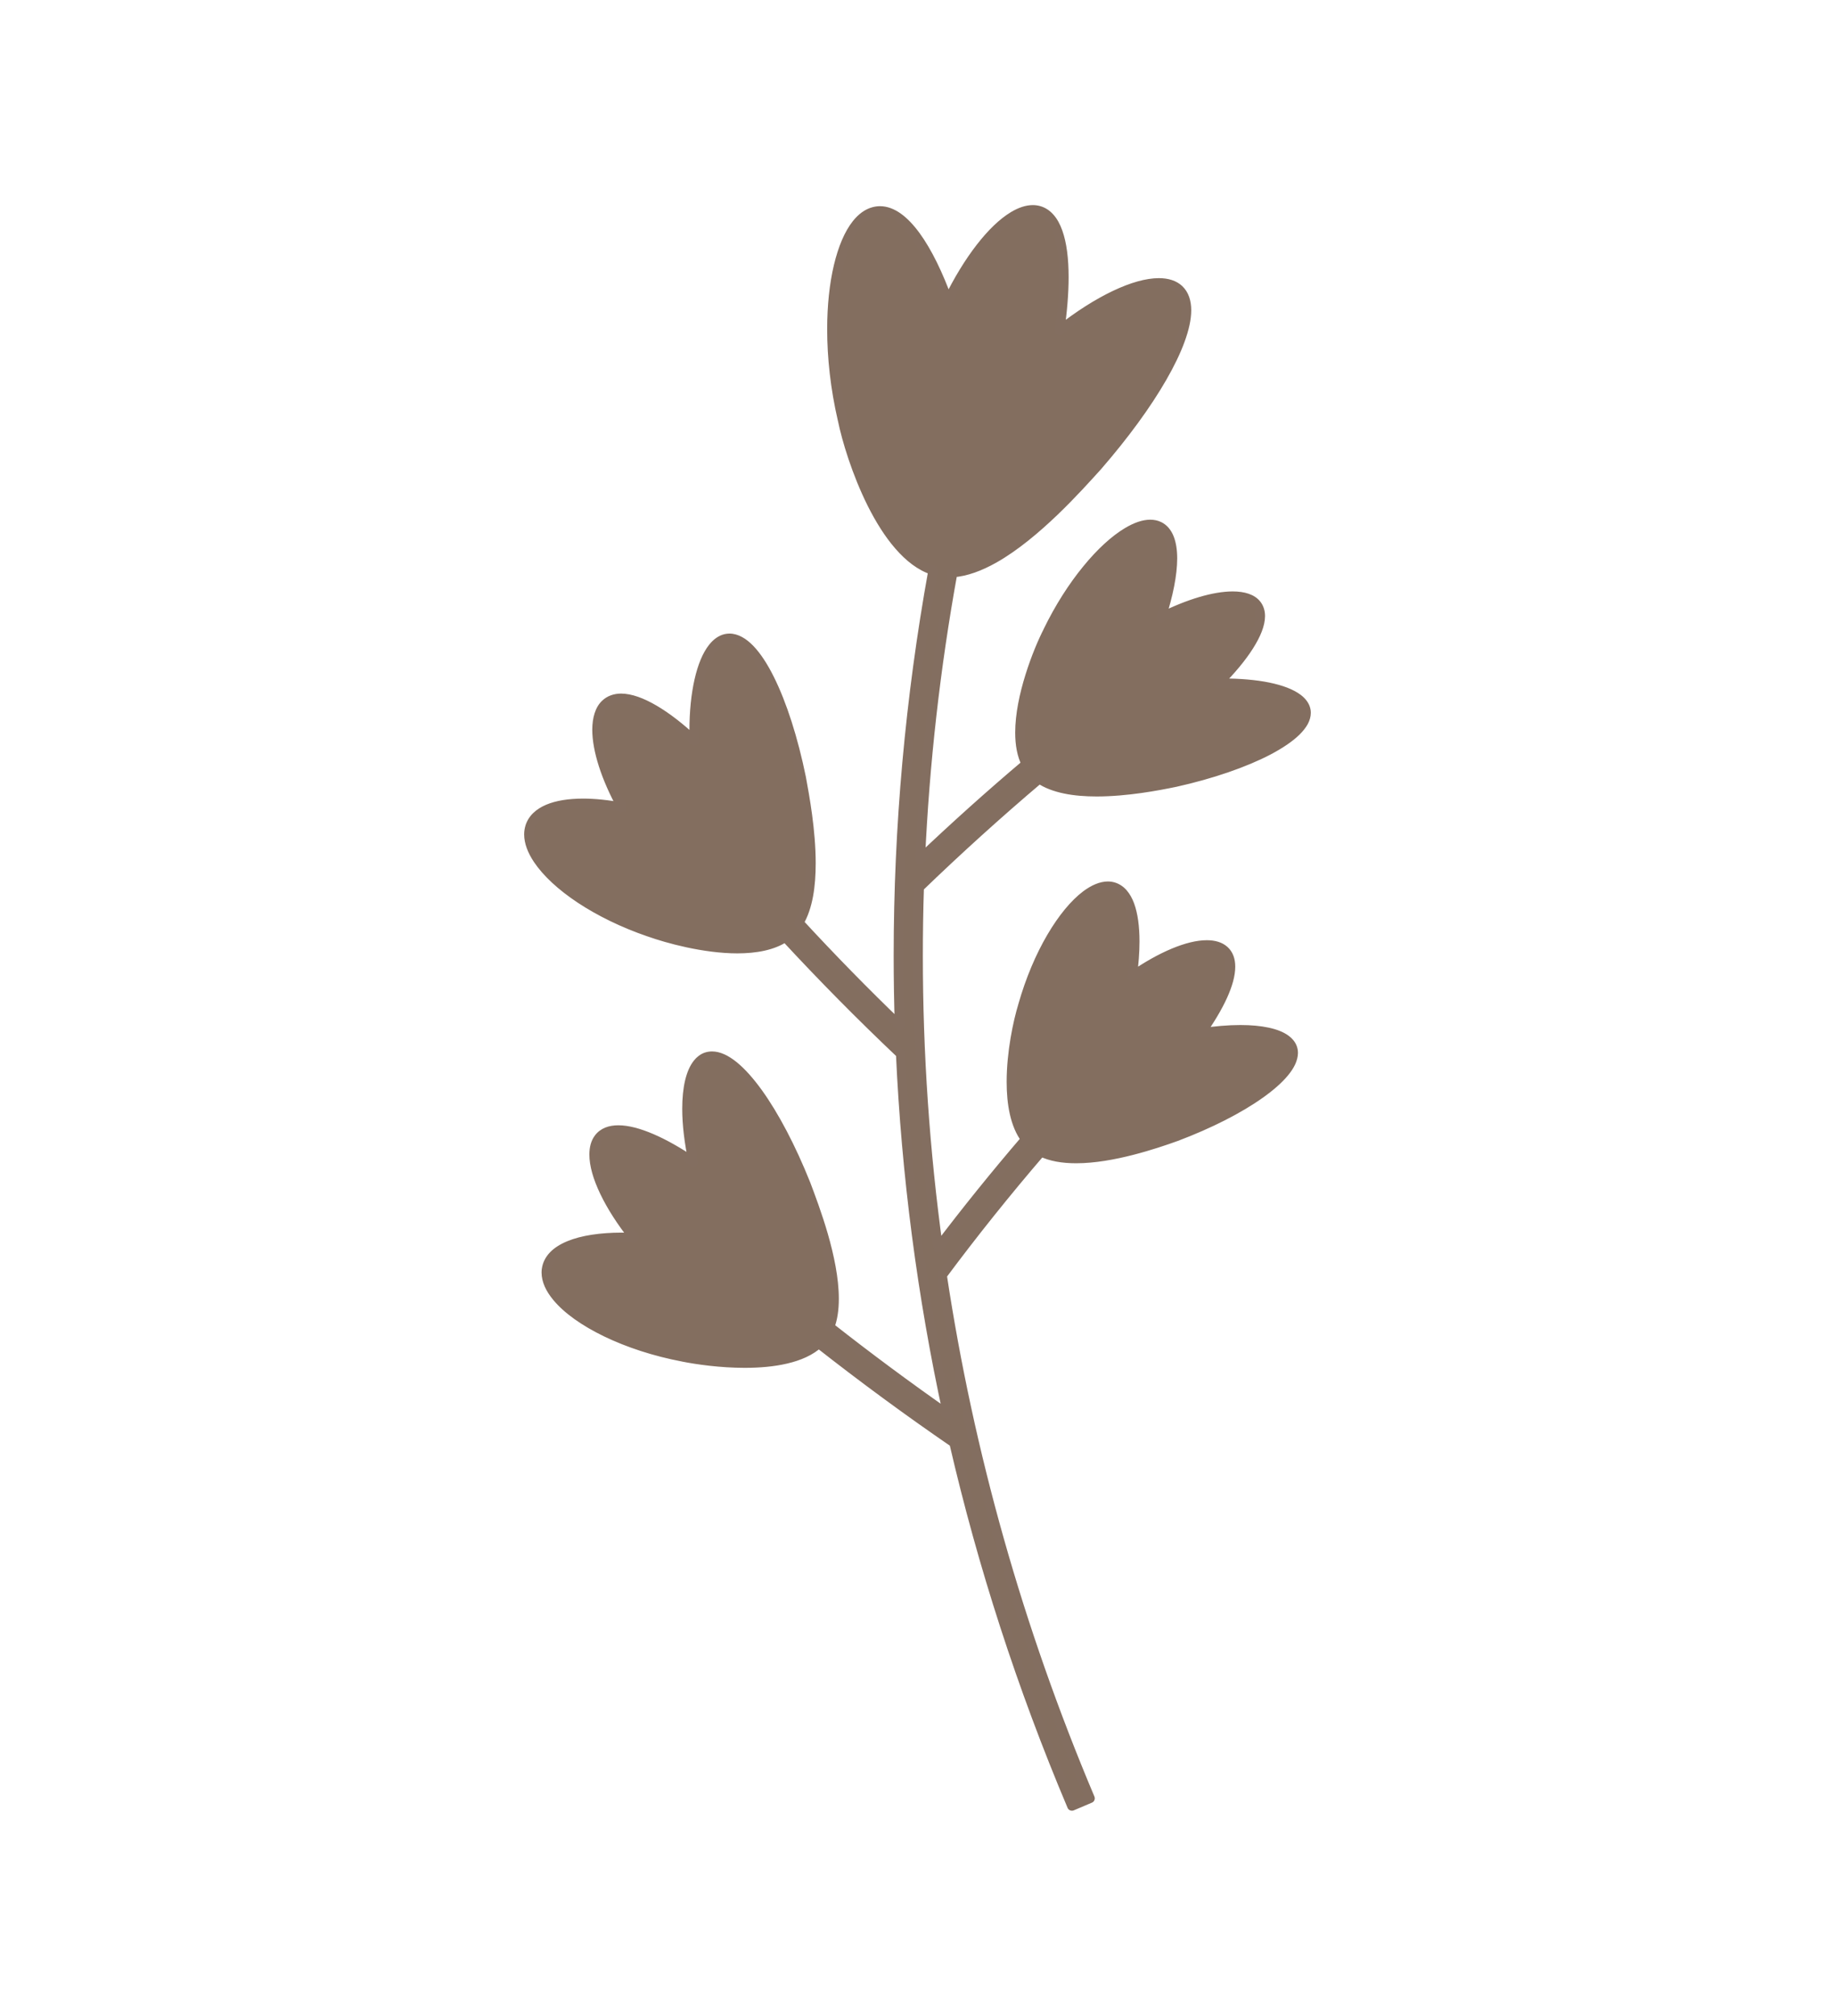
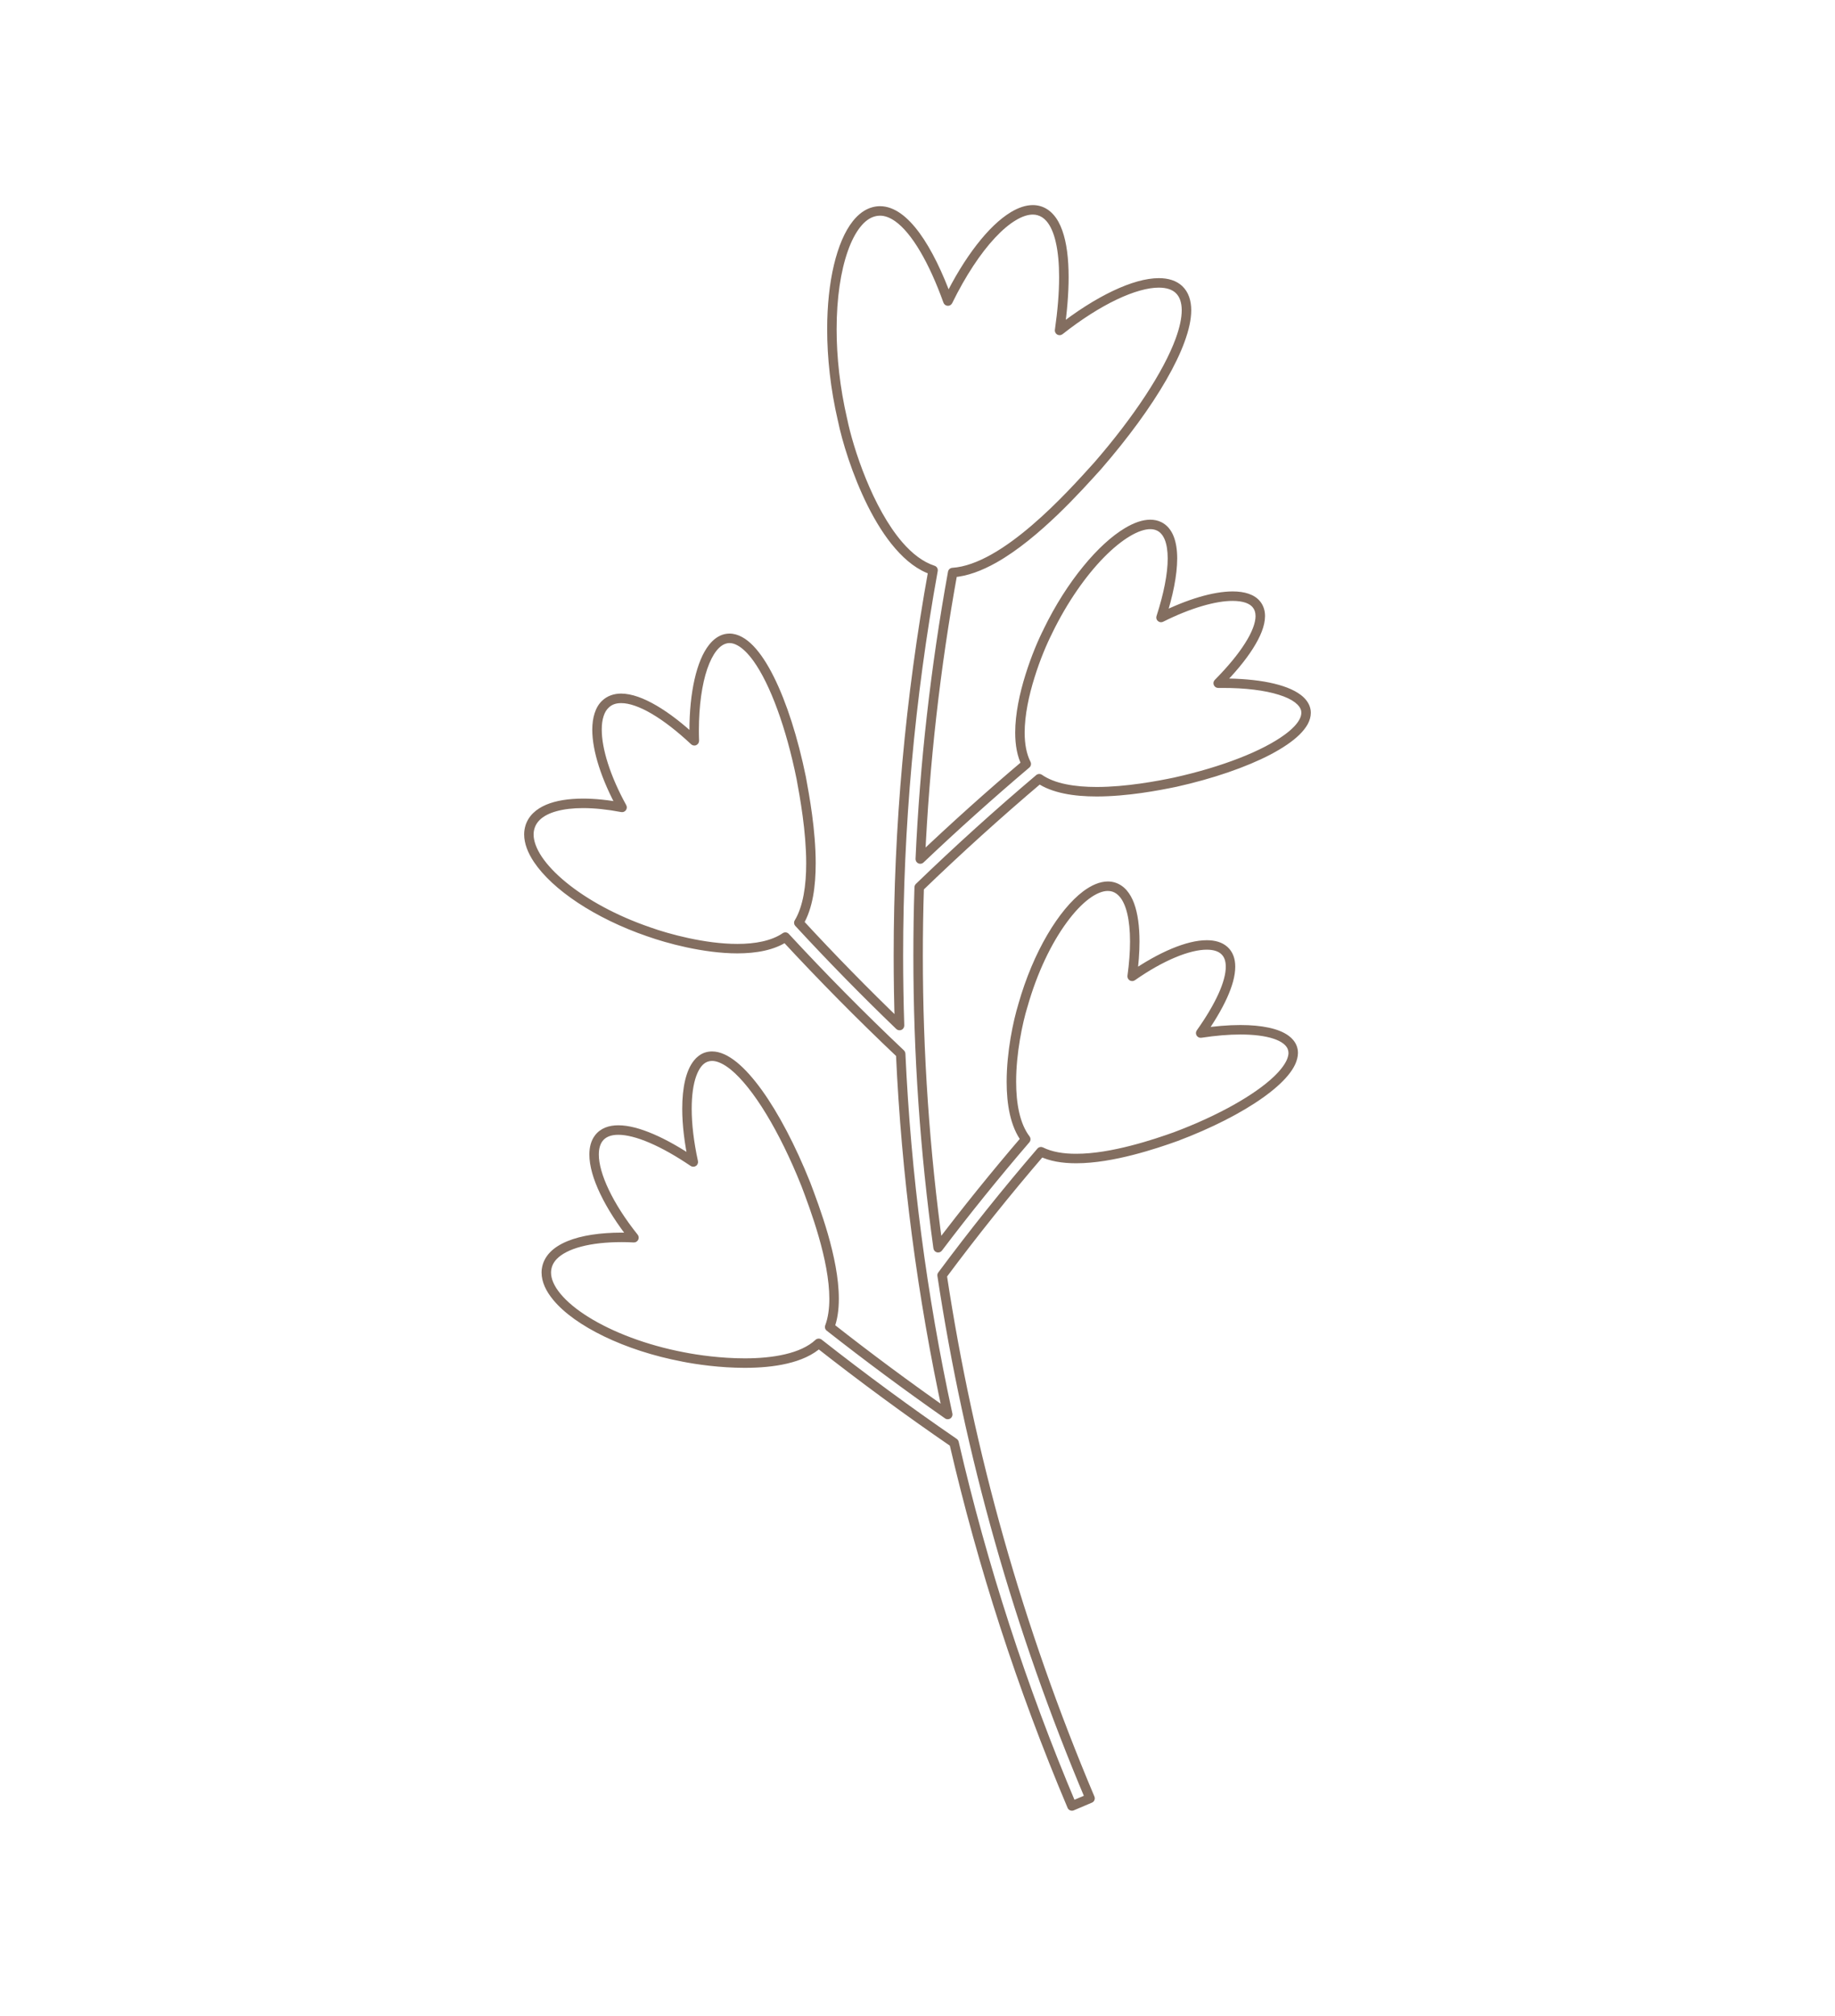
<svg xmlns="http://www.w3.org/2000/svg" fill="#000000" height="425.2pt" version="1.1" viewBox="0 0 387.14 425.2" width="387.14pt">
  <g id="surface1">
    <g id="change1_1">
-       <path d="m115.3 267.77c0.63-4.83 8.16-7.2 18.45-6.7-7.07-8.87-10.16-17.4-7.42-21 2.81-3.67 10.77-1.18 19.94 5.04-2.5-11.5-1.43-20.56 2.65-22.1 5.59-2.08 14.46 10.2 21.05 26.69 2.43 6.41 8.26 21.81 5.07 30.19 8.11 6.38 16.44 12.56 24.91 18.47-5.45-25.11-8.77-50.54-9.93-76.08-8.35-7.89-16.49-16.13-24.33-24.61-7.41 5.02-22.73 1.05-28.74-1.09-15.97-5.44-27.22-15.67-25.11-22.21 1.49-4.68 9.35-5.98 19.41-4.07-5.36-9.73-6.87-18.61-3.51-21.78 3.44-3.26 10.83 0.3 18.75 7.74-0.38-11.74 2.33-20.57 6.63-21.53 5.91-1.28 12.41 12.12 15.92 29.34 1.23 6.69 4.18 22.75-0.51 30.56 6.87 7.44 13.98 14.69 21.25 21.69-1.04-32.01 1.31-64.16 7.08-96.04-10.6-3.42-17.4-23.389-19.11-31.753-5.02-21.644-1.07-41.847 6.58-43.855 5.49-1.496 11.23 6.543 15.67 18.836 6.22-12.738 14.04-20.496 19.15-19.078 5.25 1.453 6.35 11.765 4.4 25.281 11.15-8.789 21.41-12.234 25.21-8.621 5.17 5-3.03 20.836-17.15 37.133-5.63 6.207-19.43 21.787-30.62 22.547-3.64 20.07-5.92 40.25-6.83 60.43 7.23-6.88 14.71-13.58 22.36-20.06-3.9-7.58 1.65-22.26 4.55-27.96 7.33-15.13 18.33-24.7 23.48-22.16 3.81 1.87 3.54 9.57 0.4 19.23 9.5-4.75 17.66-5.87 20.16-2.73 2.46 3.12-1.11 9.52-8.1 16.59 10.25-0.13 17.73 1.97 18.48 5.64 1.05 5.09-11.28 11.63-27.6 15.25-6.13 1.27-21.59 4.14-28.62-0.74-8.71 7.36-17.19 15.03-25.34 22.91-0.82 25.42 0.52 50.83 4 76.02 5.89-7.79 12.08-15.44 18.48-22.89-5.27-6.92-2.46-22.18-0.61-28.2 4.5-15.87 13.63-26.77 19.18-24.98 4.11 1.31 5.25 8.9 3.88 18.83 8.56-5.99 16.4-8.22 19.45-5.46 2.99 2.72 0.63 9.5-5 17.42 10.11-1.55 17.89-0.51 19.3 3 1.96 4.88-9.04 13.01-24.52 18.83-5.84 2.1-20.65 7.08-28.48 3.2-7.26 8.45-14.25 17.17-20.85 26.05 5.68 37.54 16.1 74.55 31.21 110.33l-3.82 1.62c-10.57-25.02-18.86-50.63-24.87-76.6-9.72-6.68-19.27-13.7-28.55-20.98-6.43 5.95-22.24 4.14-28.57 2.87-16.76-3.18-29.75-11.73-28.86-18.46" fill="#836e5f" />
-     </g>
+       </g>
    <g id="change2_1">
      <path d="m115.3 267.77l1 0.12c0.11-0.87 0.49-1.63 1.18-2.35 1.03-1.06 2.79-1.98 5.13-2.59 2.34-0.62 5.25-0.95 8.53-0.95 0.84 0 1.69 0.02 2.56 0.07 0.4 0.02 0.76-0.2 0.94-0.55s0.14-0.77-0.1-1.08c-2.64-3.3-4.7-6.54-6.09-9.46-1.4-2.92-2.12-5.52-2.11-7.45 0-1.26 0.28-2.19 0.78-2.85 0.34-0.44 0.76-0.75 1.31-0.98 0.54-0.22 1.21-0.34 2.02-0.34 1.73 0 4.01 0.57 6.62 1.7 2.62 1.12 5.55 2.78 8.64 4.87 0.34 0.23 0.78 0.23 1.12 0 0.34-0.22 0.5-0.64 0.42-1.04-0.89-4.08-1.32-7.84-1.32-11.02 0-2.83 0.34-5.2 0.96-6.9 0.31-0.86 0.68-1.54 1.08-2.04 0.41-0.5 0.84-0.81 1.3-0.98 0.3-0.11 0.61-0.17 0.95-0.17 1.04-0.01 2.42 0.58 3.96 1.83 2.31 1.88 4.92 5.16 7.48 9.38 2.57 4.23 5.11 9.4 7.38 15.08l0.93-0.37-0.93 0.36c0.96 2.53 2.45 6.47 3.69 10.8 1.25 4.32 2.24 9.04 2.24 13.09 0 2.1-0.27 4.01-0.86 5.59-0.16 0.4-0.04 0.87 0.31 1.14 8.13 6.38 16.47 12.57 24.96 18.5 0.33 0.24 0.78 0.24 1.13 0.02 0.34-0.24 0.51-0.65 0.42-1.05-5.45-25.06-8.75-50.43-9.91-75.92-0.02-0.25-0.13-0.5-0.32-0.68-8.32-7.87-16.45-16.1-24.28-24.56-0.33-0.37-0.88-0.43-1.29-0.15-2.36 1.61-5.81 2.27-9.56 2.26-6.8 0.01-14.5-2.11-18.28-3.46l-0.02-0.01c-7.23-2.46-13.48-5.93-17.87-9.54-2.2-1.8-3.93-3.64-5.09-5.37-1.16-1.74-1.73-3.35-1.73-4.7 0-0.48 0.07-0.92 0.21-1.34v-0.01c0.21-0.66 0.57-1.23 1.1-1.74 0.79-0.77 1.98-1.4 3.52-1.82 1.55-0.43 3.45-0.66 5.59-0.66 2.41 0 5.13 0.28 8.06 0.84 0.38 0.07 0.76-0.08 0.99-0.4 0.23-0.31 0.26-0.73 0.07-1.07-3.39-6.14-5.17-11.93-5.16-15.91-0.01-1.11 0.13-2.07 0.39-2.86 0.25-0.78 0.61-1.37 1.08-1.8 0.66-0.63 1.49-0.94 2.62-0.94 1.66-0.01 3.92 0.75 6.46 2.25 2.54 1.49 5.38 3.69 8.29 6.42 0.3 0.28 0.73 0.36 1.1 0.19s0.6-0.54 0.59-0.95c-0.03-0.72-0.04-1.43-0.04-2.13 0-5.23 0.66-9.76 1.77-13.01 0.56-1.62 1.23-2.92 1.94-3.82 0.72-0.9 1.45-1.39 2.18-1.55h-0.01c0.19-0.05 0.38-0.07 0.58-0.07 0.52 0 1.07 0.15 1.67 0.48 1.05 0.56 2.23 1.69 3.4 3.32 1.75 2.44 3.49 5.98 5.04 10.24 1.56 4.25 2.94 9.23 4.03 14.59l0.99-0.2-0.99 0.19c0.73 3.94 2.04 11.1 2.04 17.83 0.01 4.67-0.65 9.11-2.41 12.03-0.23 0.38-0.18 0.86 0.12 1.19 6.88 7.45 14 14.72 21.29 21.73 0.29 0.28 0.72 0.36 1.1 0.19 0.37-0.16 0.6-0.54 0.59-0.94-0.16-4.9-0.24-9.8-0.24-14.7 0-27.07 2.42-54.2 7.3-81.13 0.09-0.5-0.2-0.98-0.68-1.13-2.4-0.78-4.69-2.53-6.77-4.93-3.11-3.59-5.74-8.58-7.71-13.43-1.98-4.849-3.33-9.579-3.95-12.646l-0.01-0.023c-1.52-6.582-2.21-13.028-2.21-18.848 0-6.551 0.87-12.305 2.37-16.515 0.74-2.106 1.64-3.821 2.62-5.051 0.98-1.239 2.03-1.973 3.09-2.246v-0.004c0.36-0.098 0.71-0.145 1.07-0.145 1.01 0 2.08 0.383 3.23 1.196 1.71 1.214 3.52 3.402 5.25 6.343 1.74 2.938 3.4 6.617 4.91 10.813 0.14 0.379 0.49 0.64 0.89 0.66 0.4 0.023 0.78-0.199 0.95-0.559 2.84-5.797 6-10.535 9.03-13.781 1.51-1.617 2.99-2.867 4.36-3.687 1.36-0.829 2.6-1.215 3.61-1.215 0.36 0 0.68 0.043 0.99 0.133 0.72 0.199 1.33 0.593 1.89 1.23 0.84 0.953 1.54 2.484 1.99 4.504 0.46 2.012 0.69 4.5 0.69 7.336 0 3.289-0.31 7.047-0.89 11.101-0.06 0.403 0.14 0.805 0.49 1.008 0.36 0.203 0.8 0.172 1.12-0.082 4.05-3.191 7.97-5.664 11.47-7.324 3.5-1.664 6.57-2.504 8.85-2.496 1.64 0 2.81 0.414 3.58 1.144l-0.01-0.007c0.42 0.402 0.72 0.882 0.93 1.484 0.21 0.598 0.33 1.32 0.33 2.152 0 1.617-0.43 3.657-1.28 5.977-2.56 6.988-8.81 16.496-17.18 26.144l0.75 0.657-0.74-0.672c-2.81 3.109-7.64 8.519-13.14 13.229-2.74 2.35-5.64 4.53-8.52 6.15-2.87 1.62-5.71 2.67-8.28 2.84-0.47 0.03-0.84 0.37-0.92 0.82-3.65 20.11-5.94 40.34-6.85 60.57-0.02 0.4 0.21 0.78 0.58 0.95s0.81 0.1 1.1-0.18c7.23-6.87 14.7-13.56 22.33-20.03 0.35-0.29 0.45-0.8 0.24-1.22-0.85-1.65-1.23-3.78-1.23-6.15 0-3.65 0.89-7.83 2.08-11.62 1.17-3.79 2.63-7.18 3.7-9.28v-0.02c3.23-6.65 7.18-12.21 10.97-16.07 1.9-1.93 3.76-3.43 5.44-4.43 1.68-1.01 3.18-1.5 4.31-1.49 0.55 0 1.02 0.1 1.42 0.3h0.01c0.7 0.35 1.23 0.95 1.64 1.94 0.39 0.98 0.61 2.33 0.61 3.95 0 3.19-0.83 7.42-2.36 12.14-0.13 0.38-0.01 0.8 0.3 1.06 0.3 0.26 0.74 0.32 1.09 0.14 5.81-2.91 11.1-4.41 14.67-4.4 1.08 0 2.01 0.14 2.72 0.38 0.71 0.25 1.21 0.59 1.54 1.01 0.38 0.48 0.56 1.04 0.57 1.81 0.01 1.41-0.74 3.44-2.23 5.76-1.47 2.33-3.65 4.96-6.36 7.7-0.29 0.29-0.37 0.72-0.21 1.09 0.16 0.38 0.53 0.62 0.93 0.61h0.88c4.82-0.01 8.96 0.51 11.9 1.44 1.46 0.45 2.63 1.01 3.41 1.61 0.79 0.61 1.18 1.2 1.31 1.79 0.02 0.14 0.03 0.27 0.03 0.41 0 0.42-0.12 0.9-0.42 1.44-0.51 0.95-1.56 2.05-3.08 3.16-2.28 1.68-5.58 3.4-9.57 4.95-4.01 1.57-8.71 2.98-13.81 4.11l0.22 0.98-0.21-0.98c-3.5 0.73-10.1 1.98-16.31 1.98-2.28 0-4.49-0.17-6.48-0.58-1.98-0.4-3.72-1.06-5.05-1.98-0.38-0.26-0.88-0.24-1.22 0.05-8.72 7.38-17.22 15.07-25.39 22.96-0.18 0.18-0.29 0.43-0.3 0.69-0.16 4.83-0.23 9.66-0.23 14.48 0 20.64 1.41 41.25 4.23 61.71 0.06 0.4 0.35 0.73 0.74 0.83s0.81-0.04 1.05-0.36c5.89-7.78 12.06-15.41 18.45-22.85 0.31-0.36 0.32-0.88 0.03-1.26-1.01-1.33-1.73-3.07-2.18-5.05s-0.64-4.19-0.64-6.46c-0.01-6.04 1.35-12.44 2.38-15.78l0.01-0.02c2.05-7.26 5.09-13.46 8.27-17.79 1.58-2.17 3.2-3.87 4.71-5s2.9-1.67 3.98-1.66c0.34 0 0.65 0.05 0.95 0.14 0.57 0.19 1.05 0.52 1.51 1.04 0.69 0.78 1.26 2.01 1.64 3.62 0.38 1.62 0.58 3.6 0.58 5.86 0 2.18-0.18 4.61-0.54 7.22-0.05 0.39 0.13 0.78 0.47 0.99 0.34 0.2 0.77 0.19 1.09-0.03 3.01-2.11 5.91-3.73 8.52-4.82 2.6-1.09 4.91-1.64 6.66-1.63 1.41 0 2.4 0.34 3.03 0.91h-0.01c0.33 0.29 0.56 0.64 0.73 1.08 0.16 0.44 0.25 0.97 0.25 1.6 0.01 1.48-0.52 3.49-1.57 5.78-1.05 2.3-2.59 4.9-4.54 7.64-0.23 0.33-0.25 0.76-0.04 1.1 0.22 0.35 0.61 0.53 1 0.47 3.01-0.46 5.79-0.69 8.24-0.69 2.84 0 5.23 0.31 6.96 0.88 0.86 0.28 1.55 0.63 2.04 1 0.51 0.38 0.81 0.78 0.98 1.19 0.1 0.26 0.15 0.52 0.16 0.82 0 0.44-0.13 0.95-0.39 1.54-0.47 1.02-1.4 2.23-2.74 3.5-4.03 3.82-11.69 8.18-20.97 11.66l0.35 0.94-0.34-0.94c-2.13 0.76-5.45 1.91-9.18 2.86-3.72 0.96-7.85 1.72-11.53 1.71-2.68 0.01-5.11-0.4-6.98-1.33-0.41-0.2-0.91-0.1-1.2 0.25-7.29 8.47-14.29 17.21-20.9 26.11-0.16 0.21-0.23 0.48-0.19 0.74 5.69 37.63 16.13 74.72 31.28 110.57l0.92-0.39-0.39-0.92-3.82 1.62 0.39 0.92 0.92-0.39c-10.55-24.96-18.82-50.52-24.81-76.44-0.06-0.25-0.21-0.46-0.41-0.6-9.71-6.66-19.24-13.67-28.5-20.94-0.39-0.3-0.94-0.28-1.3 0.05-1.54 1.44-3.79 2.43-6.41 3.04-2.62 0.62-5.59 0.86-8.51 0.86-5.01 0-9.91-0.7-12.77-1.27h-0.01c-8-1.52-15.13-4.29-20.19-7.44-2.54-1.58-4.55-3.26-5.89-4.88-1.36-1.63-2.02-3.18-2.01-4.5 0-0.19 0.01-0.36 0.04-0.53v-0.01l-1-0.12-0.99-0.14c-0.03 0.26-0.05 0.53-0.05 0.8 0.01 1.98 0.94 3.93 2.47 5.77 2.3 2.78 6.03 5.42 10.72 7.69 4.7 2.27 10.36 4.15 16.53 5.32l0.18-0.98-0.2 0.98c2.99 0.59 7.97 1.31 13.17 1.31 3.03 0 6.14-0.24 8.97-0.91 2.82-0.66 5.39-1.75 7.31-3.52l-0.68-0.73-0.62 0.78c9.3 7.3 18.87 14.34 28.61 21.02l0.56-0.82-0.97 0.22c6.02 26.03 14.33 51.7 24.92 76.76 0.1 0.25 0.29 0.44 0.54 0.54s0.52 0.1 0.77 0l3.82-1.62c0.25-0.1 0.44-0.29 0.54-0.54s0.1-0.52-0.01-0.77c-15.08-35.7-25.48-72.63-31.14-110.09l-0.99 0.15 0.8 0.6c6.59-8.86 13.56-17.56 20.82-26l-0.77-0.65-0.44 0.89c2.28 1.13 5 1.54 7.87 1.54 3.95 0 8.21-0.79 12.03-1.77s7.2-2.14 9.36-2.92h0.01c7.21-2.72 13.46-5.92 17.95-9.11 2.25-1.59 4.07-3.19 5.36-4.75 0.64-0.78 1.16-1.56 1.52-2.35 0.35-0.78 0.56-1.58 0.57-2.37 0-0.53-0.1-1.07-0.3-1.57-0.33-0.81-0.91-1.49-1.63-2.03-1.1-0.82-2.53-1.37-4.25-1.74-1.71-0.37-3.72-0.55-5.96-0.55-2.57 0-5.45 0.24-8.54 0.71l0.15 0.99 0.82 0.58c2.01-2.83 3.61-5.52 4.73-7.97 1.11-2.45 1.75-4.67 1.75-6.61 0-0.82-0.11-1.59-0.38-2.3s-0.68-1.35-1.25-1.86c-1.12-1.02-2.66-1.43-4.37-1.43-2.15 0-4.66 0.63-7.43 1.79s-5.79 2.85-8.89 5.01l0.57 0.83 0.99 0.13c0.37-2.68 0.56-5.2 0.56-7.49 0-3.16-0.36-5.89-1.14-8.04-0.4-1.07-0.91-2-1.57-2.76-0.65-0.75-1.47-1.32-2.41-1.62-0.5-0.16-1.03-0.24-1.56-0.24-1.72 0.01-3.45 0.78-5.18 2.06-2.58 1.94-5.19 5.1-7.58 9.17s-4.54 9.07-6.13 14.67l0.96 0.27-0.95-0.29c-1.08 3.53-2.47 10.03-2.47 16.37 0 2.38 0.19 4.73 0.69 6.91s1.3 4.18 2.54 5.81l0.8-0.6-0.76-0.66c-6.41 7.47-12.61 15.14-18.52 22.95l0.8 0.6 0.98-0.14c-2.8-20.37-4.21-40.88-4.21-61.43 0-4.8 0.07-9.61 0.23-14.42l-1-0.03 0.69 0.72c8.14-7.86 16.61-15.52 25.29-22.87l-0.64-0.76-0.57 0.82c1.64 1.13 3.62 1.85 5.79 2.3 2.16 0.45 4.51 0.62 6.88 0.62 6.47 0 13.16-1.28 16.72-2.02h0.02c7.91-1.76 14.89-4.19 19.96-6.84 2.53-1.34 4.59-2.72 6.07-4.16 0.73-0.72 1.32-1.45 1.75-2.22 0.41-0.76 0.66-1.57 0.66-2.4 0-0.27-0.02-0.54-0.08-0.81-0.24-1.19-1.01-2.19-2.05-2.98-1.58-1.19-3.84-2.02-6.64-2.6-2.81-0.57-6.16-0.86-9.88-0.86h-0.9l0.01 1 0.71 0.7c2.78-2.81 5.05-5.53 6.63-8.03s2.53-4.77 2.54-6.83c0-1.11-0.31-2.18-1-3.05-0.61-0.78-1.47-1.32-2.46-1.66s-2.12-0.49-3.37-0.49c-4.09 0.01-9.56 1.62-15.56 4.61l0.45 0.89 0.95 0.31c1.57-4.85 2.45-9.23 2.46-12.75 0-1.79-0.23-3.37-0.76-4.7-0.52-1.31-1.39-2.39-2.62-2.99l0.01 0.01c-0.71-0.35-1.5-0.51-2.31-0.51-1.67 0-3.46 0.65-5.34 1.77-2.81 1.68-5.84 4.45-8.81 8.09-2.98 3.63-5.88 8.13-8.37 13.26l0.91 0.44-0.89-0.46c-1.13 2.21-2.61 5.68-3.83 9.59s-2.17 8.25-2.17 12.22c0 2.58 0.4 5.01 1.45 7.07l0.89-0.46-0.64-0.76c-7.67 6.48-15.16 13.21-22.41 20.1l0.69 0.72 1 0.05c0.91-20.14 3.18-40.28 6.82-60.3l-0.99-0.18 0.07 1c3.01-0.21 6.1-1.39 9.14-3.1 4.55-2.57 9.01-6.35 12.89-10.06 3.88-3.72 7.16-7.39 9.27-9.719l0.01-0.016c5.65-6.516 10.36-12.961 13.67-18.715 1.66-2.879 2.97-5.582 3.87-8.051 0.9-2.468 1.41-4.699 1.41-6.664 0-1.011-0.14-1.957-0.44-2.816s-0.78-1.633-1.43-2.258v-0.004c-1.25-1.187-3-1.699-4.96-1.695-2.75 0.004-6.04 0.953-9.7 2.691-3.67 1.742-7.7 4.289-11.86 7.559l0.62 0.789 0.99 0.141c0.6-4.133 0.91-7.977 0.91-11.387 0-3.926-0.41-7.274-1.34-9.863-0.46-1.297-1.06-2.411-1.84-3.297-0.77-0.883-1.73-1.532-2.85-1.84-0.49-0.137-1.01-0.203-1.53-0.203-1.51 0.004-3.07 0.554-4.64 1.5-2.36 1.429-4.8 3.785-7.2 6.886-2.41 3.106-4.78 6.965-6.95 11.418l0.9 0.442 0.94-0.344c-2.07-5.711-4.41-10.531-6.93-13.992-1.27-1.731-2.58-3.125-3.96-4.113-1.39-0.985-2.86-1.567-4.39-1.567-0.54 0-1.07 0.074-1.59 0.215l0.26 0.965-0.25-0.969c-1.6 0.422-2.98 1.473-4.15 2.938-1.75 2.207-3.07 5.382-4 9.273-0.92 3.891-1.42 8.492-1.42 13.539 0 5.977 0.7 12.567 2.26 19.297l0.98-0.223-0.98 0.2c0.87 4.277 3.02 11.413 6.3 17.983 1.65 3.28 3.58 6.43 5.82 9 2.23 2.57 4.77 4.59 7.66 5.52l0.31-0.95-0.98-0.18c-4.9 27.05-7.34 54.29-7.34 81.49 0 4.92 0.08 9.84 0.24 14.76l1-0.03 0.69-0.72c-7.26-6.98-14.35-14.22-21.2-21.65l-0.74 0.68 0.86 0.51c2.08-3.48 2.7-8.21 2.7-13.05 0-6.98-1.34-14.24-2.07-18.2v-0.01c-1.7-8.3-4.07-15.72-6.78-21.14-1.35-2.71-2.79-4.92-4.32-6.51-0.77-0.79-1.56-1.43-2.39-1.87-0.83-0.45-1.72-0.72-2.62-0.72-0.34 0-0.68 0.04-1.01 0.11-1.29 0.29-2.4 1.12-3.31 2.27-1.36 1.72-2.36 4.21-3.06 7.28-0.7 3.08-1.08 6.74-1.08 10.79 0 0.72 0.01 1.46 0.04 2.2l1-0.03 0.69-0.73c-3-2.82-5.94-5.1-8.66-6.69s-5.23-2.52-7.47-2.54c-1.51 0-2.93 0.47-4 1.49-0.75 0.7-1.27 1.61-1.6 2.65-0.34 1.03-0.49 2.2-0.5 3.47 0.01 4.54 1.93 10.52 5.42 16.88l0.88-0.49 0.18-0.98c-3.03-0.57-5.87-0.87-8.43-0.87-3.04 0.01-5.69 0.41-7.79 1.3-1.05 0.45-1.97 1.02-2.71 1.74-0.75 0.72-1.3 1.59-1.62 2.57-0.2 0.64-0.3 1.29-0.3 1.96 0.01 1.91 0.77 3.86 2.07 5.81 1.96 2.92 5.16 5.88 9.27 8.6 4.11 2.71 9.13 5.19 14.71 7.1l0.32-0.95-0.33 0.94c3.95 1.41 11.76 3.57 18.95 3.58 3.97-0.01 7.78-0.65 10.68-2.6l-0.56-0.83-0.74 0.68c7.86 8.49 16.02 16.75 24.38 24.66l0.69-0.73-1 0.05c1.17 25.59 4.49 51.08 9.96 76.24l0.97-0.21 0.57-0.82c-8.45-5.9-16.77-12.07-24.86-18.43l-0.62 0.78 0.93 0.36c0.72-1.89 1-4.03 1-6.3 0-4.36-1.04-9.22-2.31-13.65-1.28-4.42-2.79-8.41-3.75-10.95l-0.01-0.02c-3.08-7.69-6.64-14.48-10.18-19.4-1.78-2.46-3.54-4.45-5.28-5.87-1.74-1.4-3.47-2.27-5.22-2.28-0.56 0-1.12 0.1-1.65 0.29-0.84 0.32-1.57 0.88-2.15 1.61-0.88 1.08-1.48 2.52-1.89 4.23-0.4 1.71-0.6 3.72-0.6 5.96 0 3.36 0.45 7.25 1.36 11.45l0.98-0.21 0.56-0.83c-3.17-2.15-6.2-3.87-8.97-5.06-2.76-1.18-5.25-1.86-7.41-1.86-1 0-1.94 0.15-2.78 0.49-0.84 0.35-1.58 0.89-2.13 1.62-0.85 1.1-1.2 2.51-1.2 4.06 0 2.4 0.82 5.22 2.3 8.31s3.62 6.45 6.33 9.85l0.78-0.62 0.05-1c-0.91-0.05-1.79-0.07-2.66-0.07-4.55 0.01-8.48 0.59-11.43 1.8-1.48 0.61-2.73 1.38-3.67 2.35-0.93 0.97-1.56 2.16-1.73 3.49v-0.01l0.99 0.14" fill="#836e60" />
    </g>
  </g>
</svg>